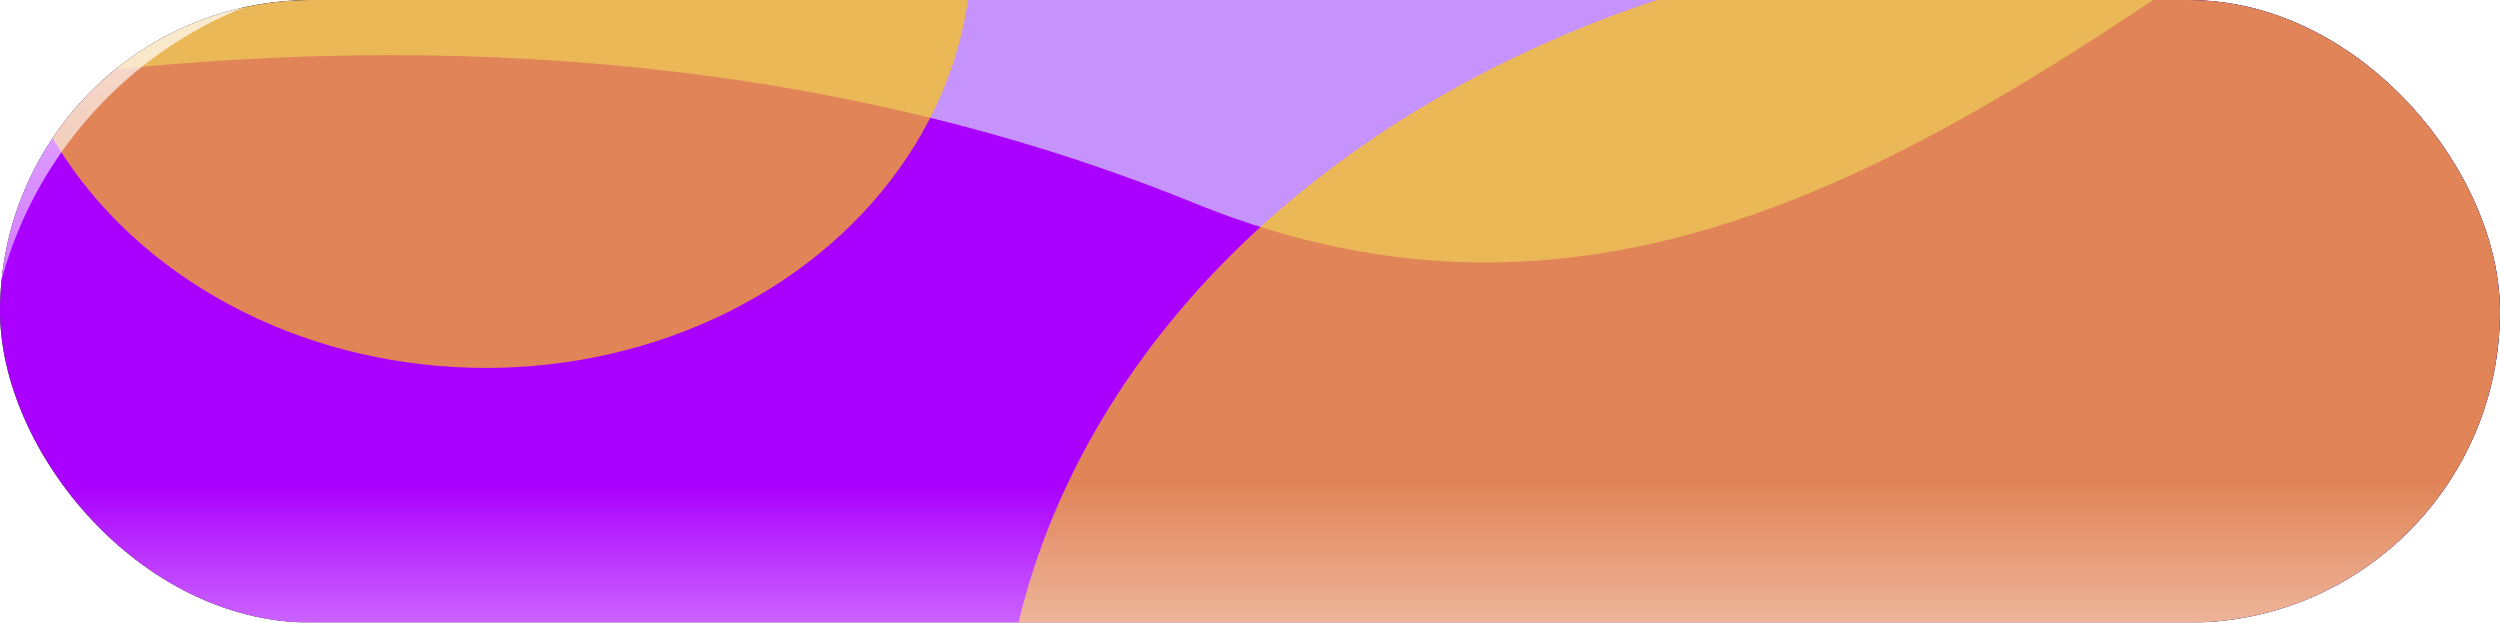
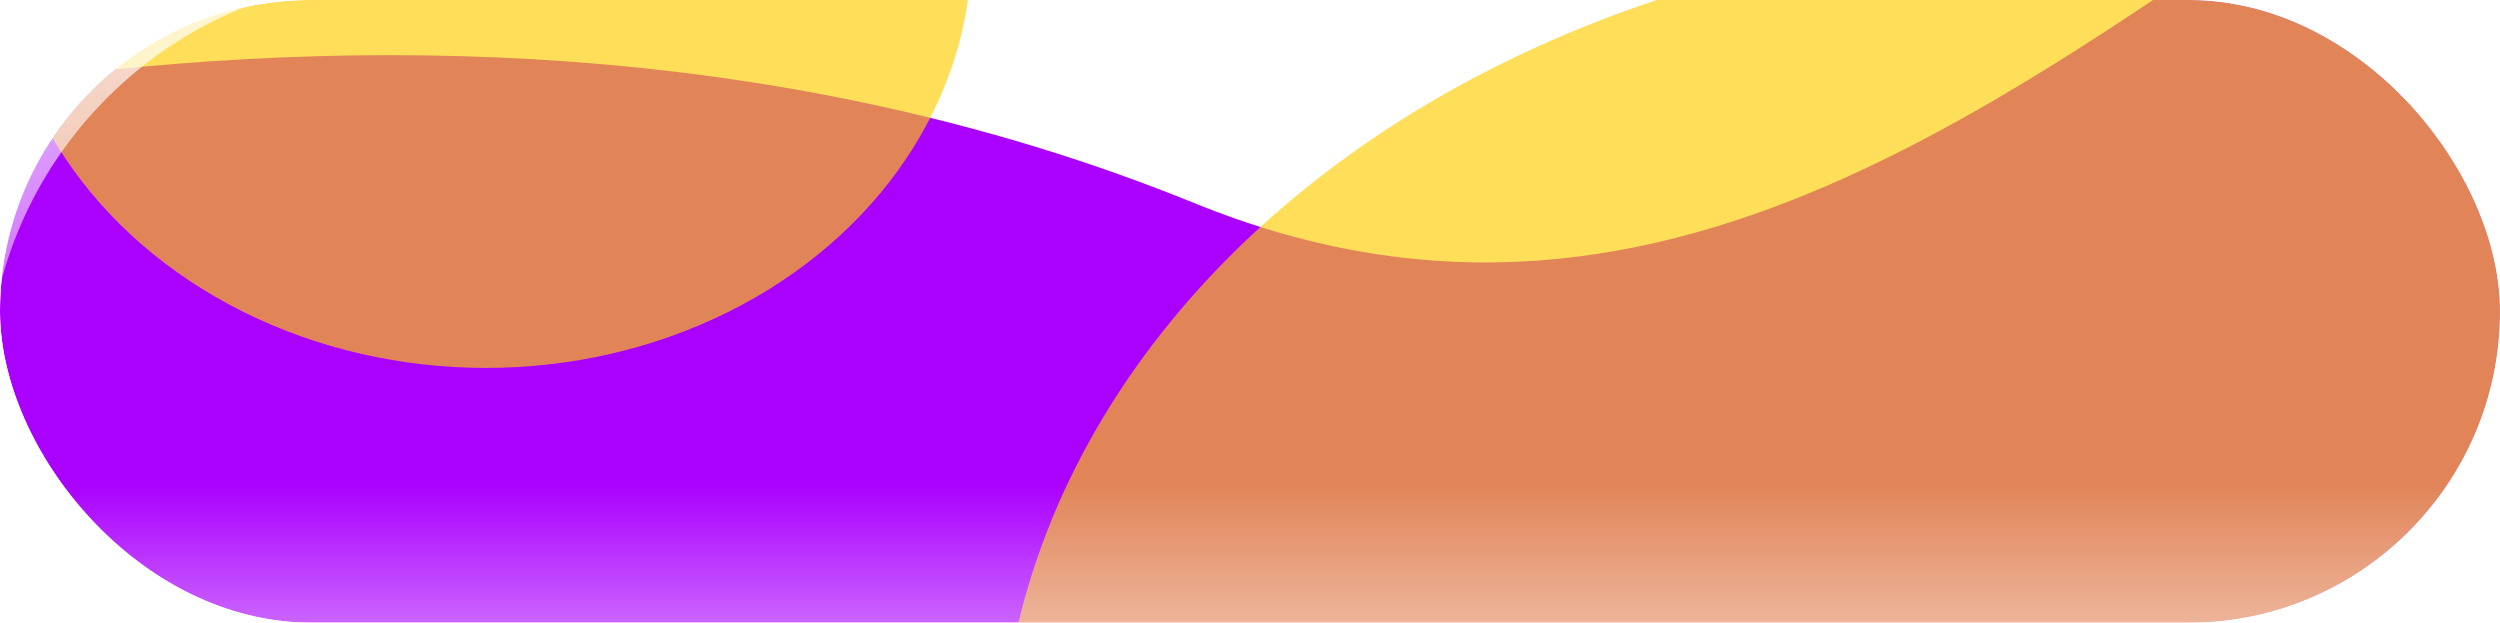
<svg xmlns="http://www.w3.org/2000/svg" width="265" height="66" viewBox="0 0 265 66" fill="none">
  <g filter="url(#filter0_i_2448_1929)">
    <g clip-path="url(#clip0_2448_1929)">
      <g clip-path="url(#clip1_2448_1929)">
-         <rect width="524" height="212" transform="translate(0 -129)" fill="black" />
        <g filter="url(#filter1_f_2448_1929)">
-           <path d="M283.616 42.098C283.616 115.218 235.191 171.791 162.133 171.791C89.075 171.791 -17 99.644 -17 26.524C-17 -46.596 89.075 -93 162.133 -93C235.191 -93 283.616 -31.023 283.616 42.098Z" fill="#C692FB" />
          <path d="M126.604 21.533C44.859 -11.706 -47.859 15.511 -84 33.275V82.953L414.431 82.953V-22.726C281.048 -118.469 228.787 63.082 126.604 21.533Z" fill="#AA00FF" />
          <ellipse cx="219.704" cy="82.562" rx="113.704" ry="89.562" fill="#FFCC00" fill-opacity="0.65" />
          <ellipse cx="51.5" cy="-5.5" rx="51.5" ry="44.5" fill="#FFCC00" fill-opacity="0.65" />
        </g>
      </g>
      <g clip-path="url(#clip2_2448_1929)">
        <rect x="-6" y="-7" width="290" height="96" rx="48" fill="url(#paint0_linear_2448_1929)" />
        <g filter="url(#filter2_f_2448_1929)">
          <rect x="-81.274" y="-4.274" width="541.548" height="120.548" rx="60.274" stroke="url(#paint1_linear_2448_1929)" stroke-width="5.452" />
        </g>
      </g>
      <rect x="-3.664" y="-4.664" width="285.327" height="91.327" rx="45.664" stroke="url(#paint2_linear_2448_1929)" stroke-width="4.673" />
    </g>
  </g>
  <defs>
    <filter id="filter0_i_2448_1929" x="0" y="0" width="265" height="66" filterUnits="userSpaceOnUse" color-interpolation-filters="sRGB">
      <feFlood flood-opacity="0" result="BackgroundImageFix" />
      <feBlend mode="normal" in="SourceGraphic" in2="BackgroundImageFix" result="shape" />
      <feColorMatrix in="SourceAlpha" type="matrix" values="0 0 0 0 0 0 0 0 0 0 0 0 0 0 0 0 0 0 127 0" result="hardAlpha" />
      <feOffset />
      <feGaussianBlur stdDeviation="14.174" />
      <feComposite in2="hardAlpha" operator="arithmetic" k2="-1" k3="1" />
      <feColorMatrix type="matrix" values="0 0 0 0 1 0 0 0 0 1 0 0 0 0 1 0 0 0 1 0" />
      <feBlend mode="normal" in2="shape" result="effect1_innerShadow_2448_1929" />
    </filter>
    <filter id="filter1_f_2448_1929" x="-161.88" y="-170.88" width="654.19" height="420.883" filterUnits="userSpaceOnUse" color-interpolation-filters="sRGB">
      <feFlood flood-opacity="0" result="BackgroundImageFix" />
      <feBlend mode="normal" in="SourceGraphic" in2="BackgroundImageFix" result="shape" />
      <feGaussianBlur stdDeviation="38.94" result="effect1_foregroundBlur_2448_1929" />
    </filter>
    <filter id="filter2_f_2448_1929" x="-87.505" y="-10.505" width="554.009" height="133.009" filterUnits="userSpaceOnUse" color-interpolation-filters="sRGB">
      <feFlood flood-opacity="0" result="BackgroundImageFix" />
      <feBlend mode="normal" in="SourceGraphic" in2="BackgroundImageFix" result="shape" />
      <feGaussianBlur stdDeviation="1.752" result="effect1_foregroundBlur_2448_1929" />
    </filter>
    <linearGradient id="paint0_linear_2448_1929" x1="139" y1="51.37" x2="139" y2="89" gradientUnits="userSpaceOnUse">
      <stop stop-color="white" stop-opacity="0" />
      <stop offset="1" stop-color="white" />
    </linearGradient>
    <linearGradient id="paint1_linear_2448_1929" x1="190.258" y1="-7" x2="190.258" y2="34.611" gradientUnits="userSpaceOnUse">
      <stop stop-color="white" />
      <stop offset="1" stop-color="white" stop-opacity="0" />
    </linearGradient>
    <linearGradient id="paint2_linear_2448_1929" x1="139.402" y1="-7" x2="139.572" y2="82.481" gradientUnits="userSpaceOnUse">
      <stop stop-color="white" stop-opacity="0.78" />
      <stop offset="1" stop-color="white" stop-opacity="0.05" />
    </linearGradient>
    <clipPath id="clip0_2448_1929">
      <rect width="265" height="66" rx="33" fill="white" />
    </clipPath>
    <clipPath id="clip1_2448_1929">
      <rect width="524" height="212" fill="white" transform="translate(0 -129)" />
    </clipPath>
    <clipPath id="clip2_2448_1929">
      <rect x="-6" y="-7" width="290" height="96" rx="48" fill="white" />
    </clipPath>
  </defs>
</svg>